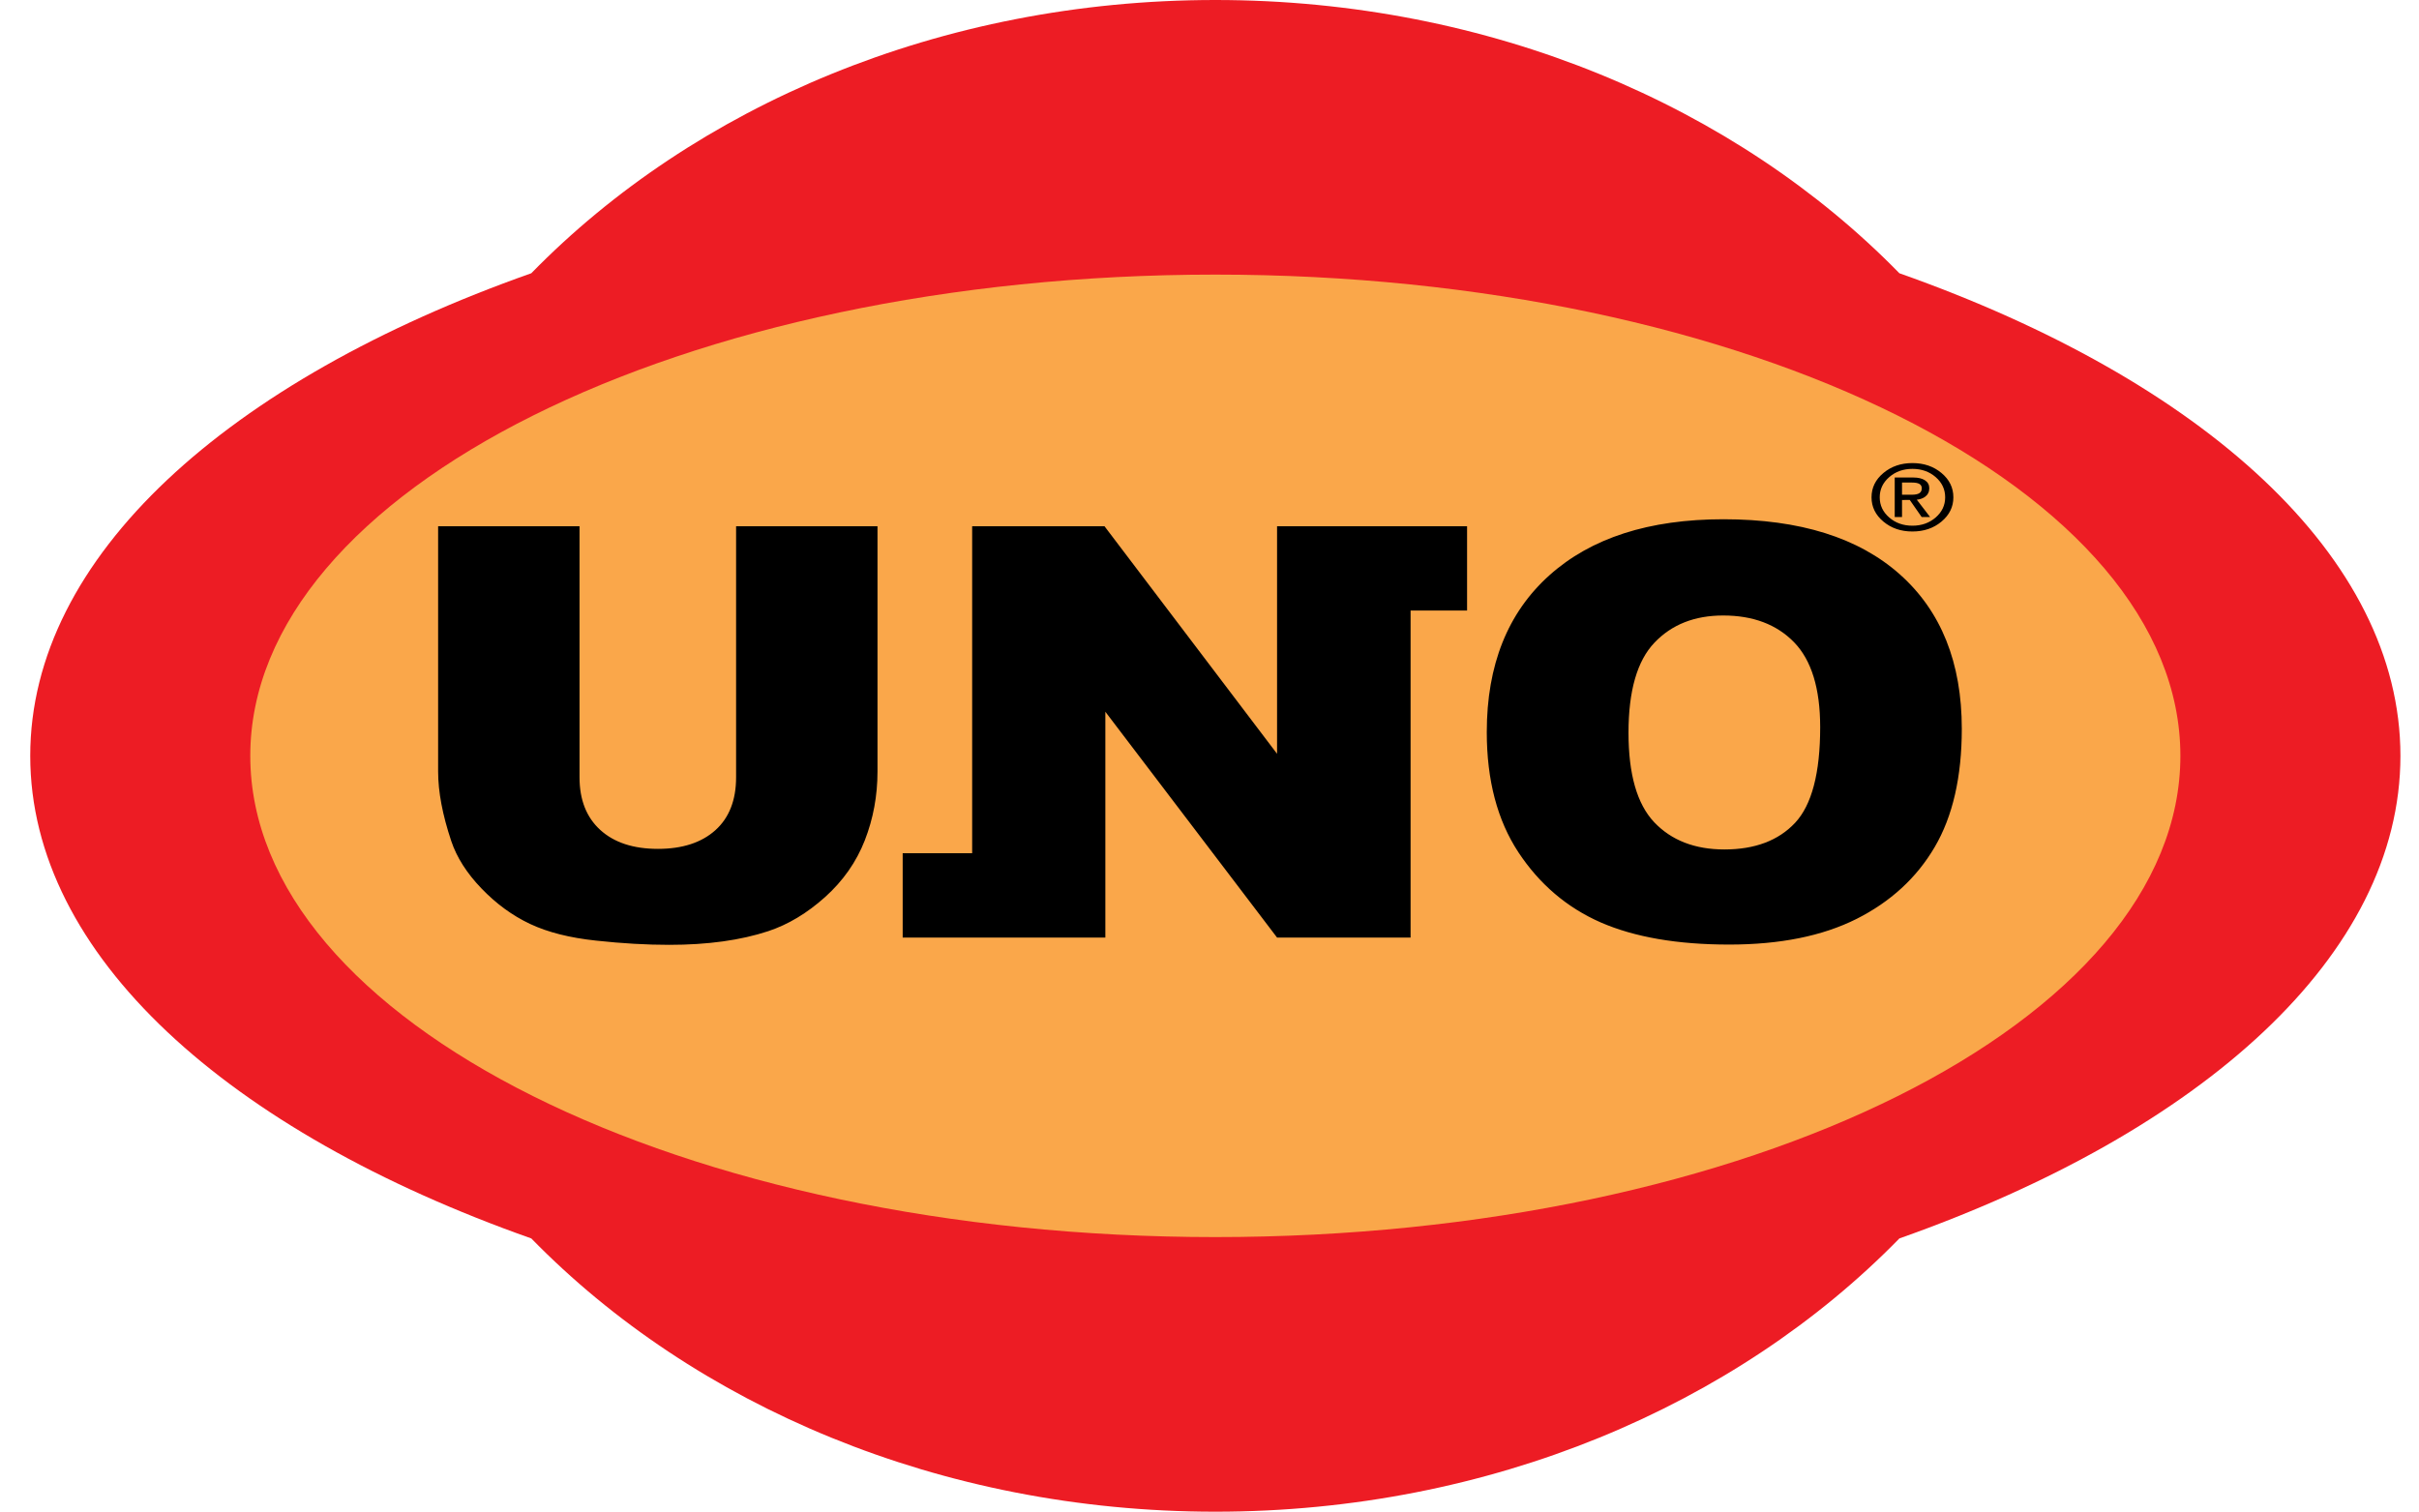
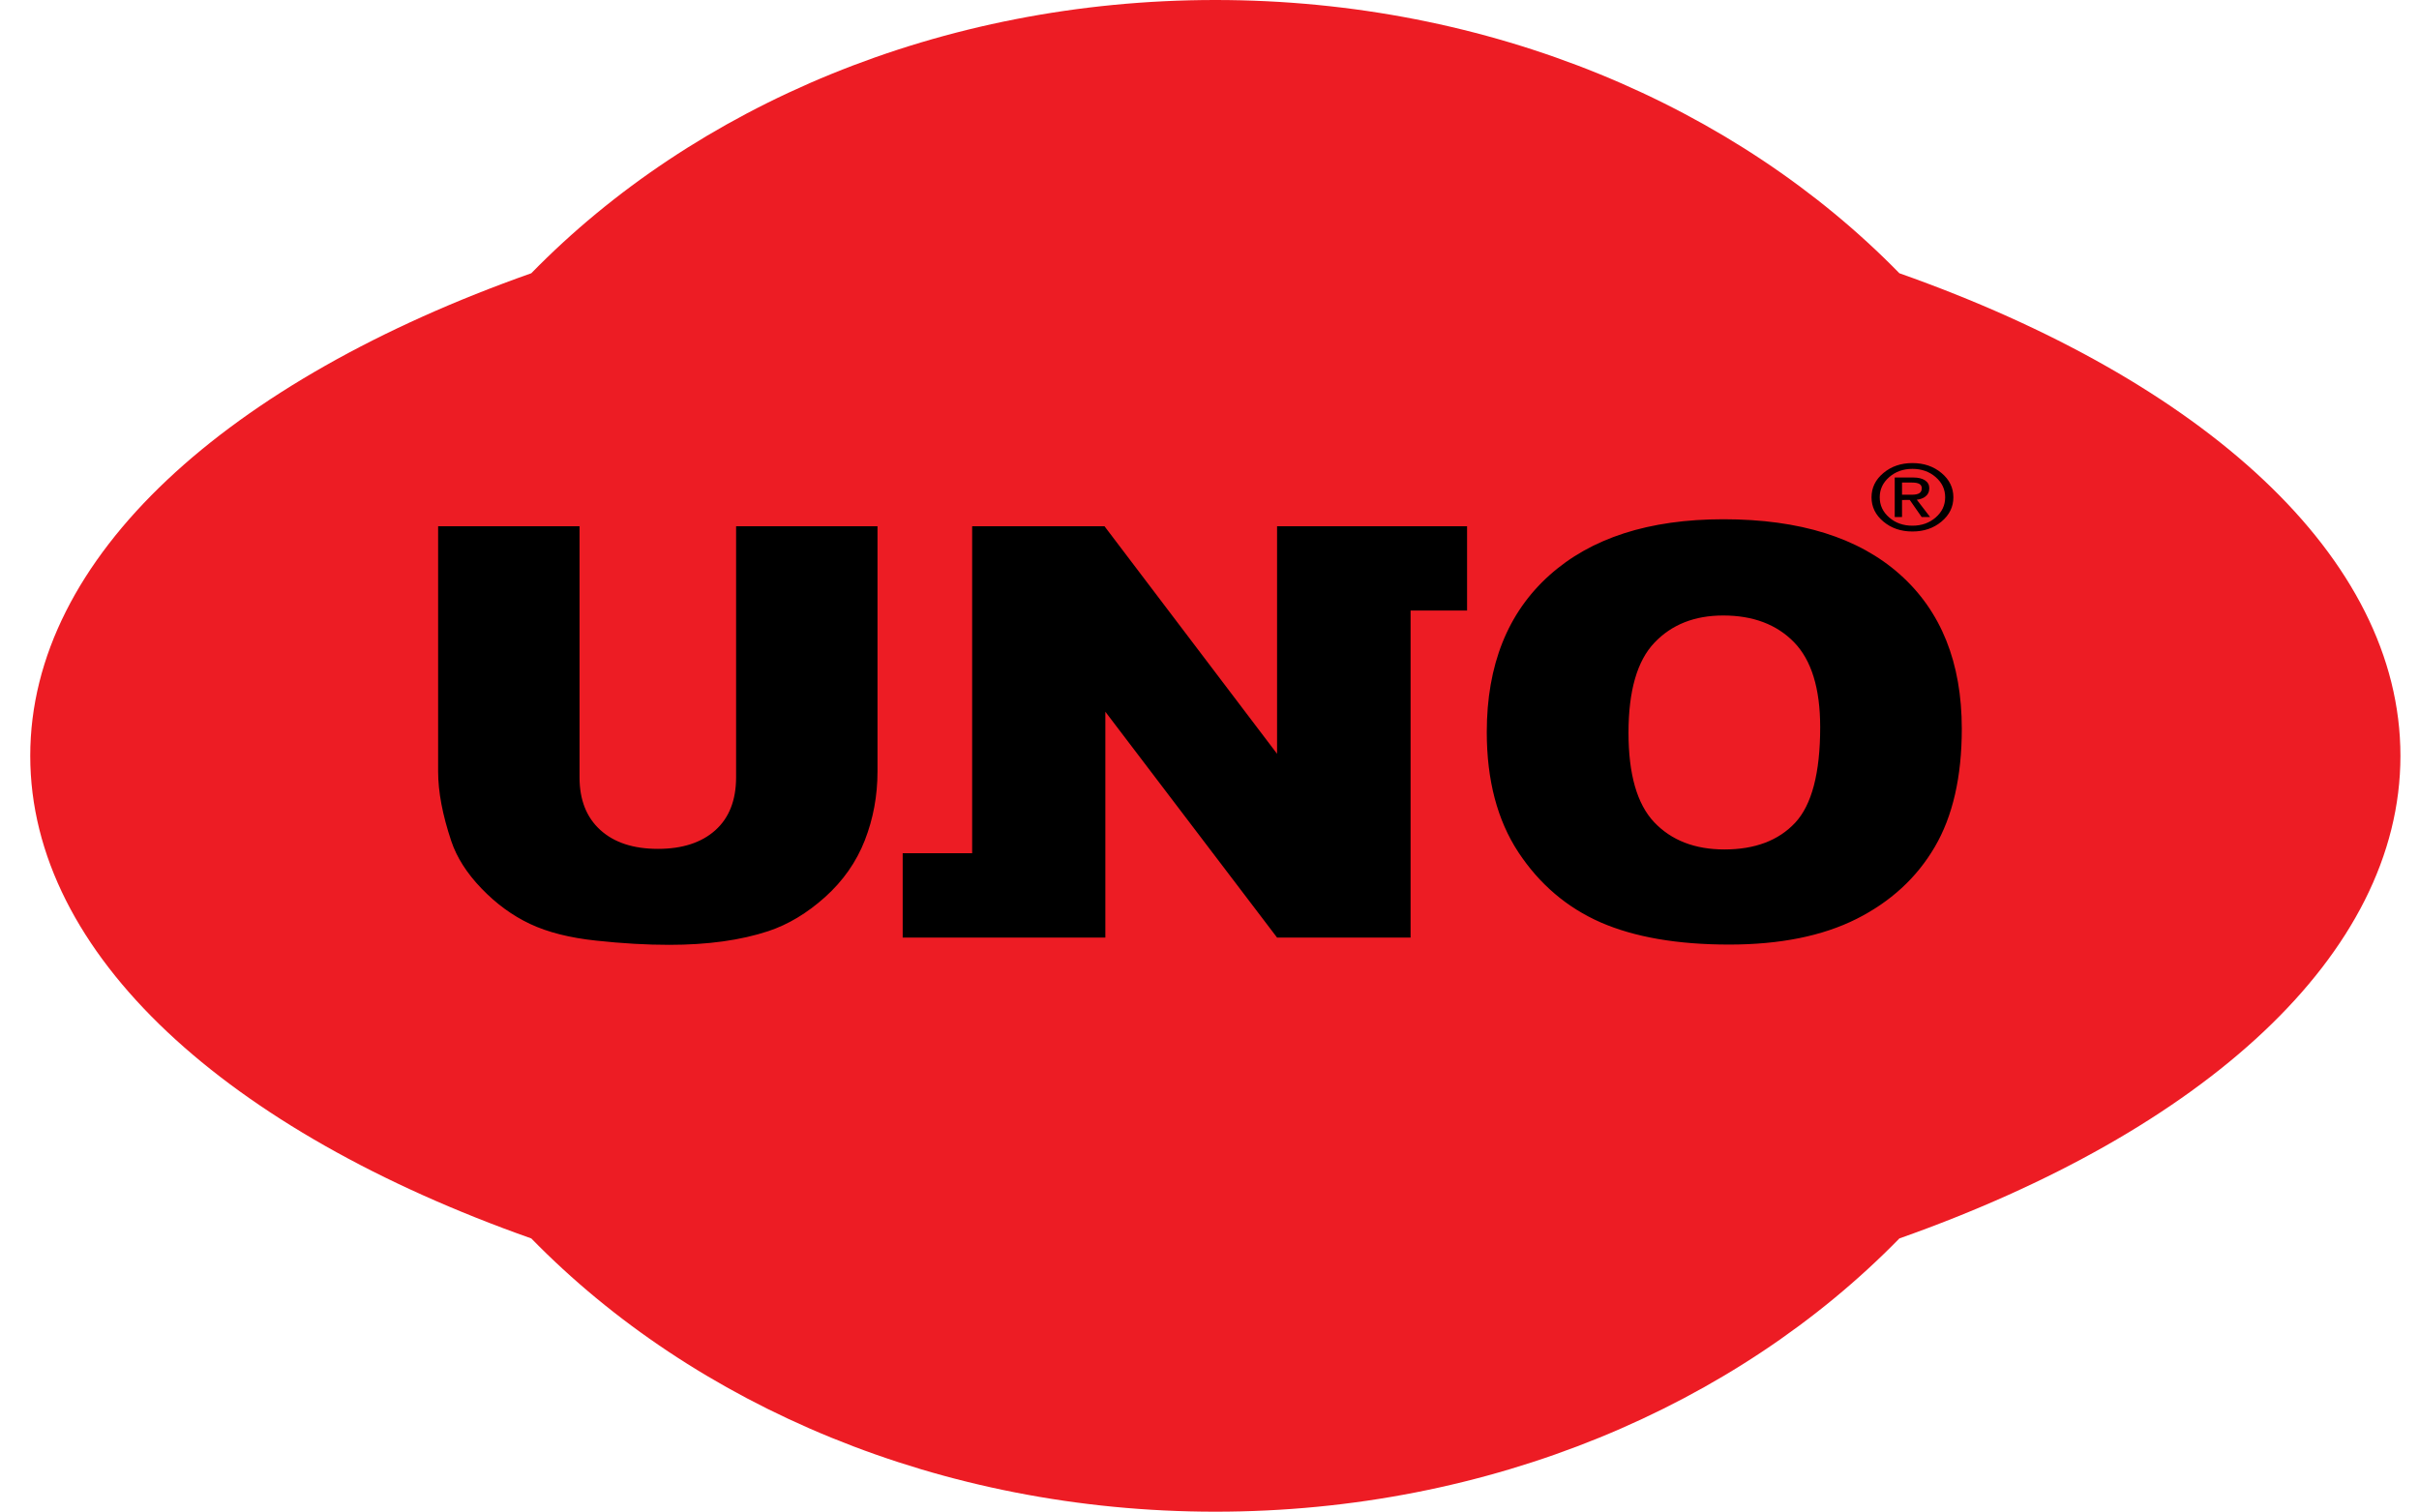
<svg xmlns="http://www.w3.org/2000/svg" version="1.1" id="Layer_1" x="0px" y="0px" width="800px" height="500.058px" viewBox="0 0 800 500.058" enable-background="new 0 0 800 500.058" xml:space="preserve">
  <g>
    <path fill-rule="evenodd" clip-rule="evenodd" fill="#ED1C24" d="M175.706,90.388C75.457,125.801,10,184.11,10,250.029   c0,65.918,65.456,124.225,165.704,159.636c53.926,55.219,135.253,90.393,226.225,90.393c90.972,0,172.3-35.174,226.227-90.393   c100.247-35.411,165.702-93.718,165.702-159.636c0-65.919-65.458-124.229-165.705-159.641C574.227,35.17,492.9,0,401.929,0   C310.958,0,229.633,35.17,175.706,90.388L175.706,90.388z" />
-     <path fill-rule="evenodd" clip-rule="evenodd" fill="#FAA74A" d="M401.929,90.838c-176.235,0-319.156,71.287-319.156,159.191   c0,87.903,142.92,159.19,319.156,159.19s319.156-71.287,319.156-159.19C721.085,162.125,578.164,90.838,401.929,90.838   L401.929,90.838z" />
    <path d="M538.571,242.376c0,13.749,2.821,23.602,8.505,29.621c5.685,5.989,13.447,8.997,23.225,8.997   c10.06,0,17.859-2.946,23.363-8.806c5.507-5.894,8.297-16.442,8.297-31.647c0-12.831-2.895-22.177-8.647-28.1   c-5.754-5.893-13.555-8.84-23.436-8.84c-9.424,0-17.013,2.979-22.731,8.998C541.431,218.585,538.571,228.532,538.571,242.376   L538.571,242.376z M632.469,153.182c3.783,0,6.991,1.092,9.607,3.281c2.623,2.185,3.933,4.867,3.933,8.043   c0,3.167-1.31,5.843-3.92,8.028c-2.616,2.189-5.824,3.281-9.62,3.281c-3.792,0-6.993-1.092-9.604-3.281   c-2.612-2.185-3.922-4.861-3.922-8.028c0-3.176,1.31-5.859,3.927-8.043C625.492,154.273,628.687,153.182,632.469,153.182   L632.469,153.182z M643.298,164.506c0-2.632-1.045-4.862-3.136-6.68c-2.088-1.816-4.653-2.728-7.693-2.728   c-3.032,0-5.591,0.912-7.677,2.728c-2.094,1.817-3.137,4.048-3.137,6.68s1.043,4.857,3.137,6.675   c2.086,1.81,4.645,2.717,7.677,2.717c3.03,0,5.587-0.907,7.685-2.717C642.247,169.363,643.298,167.138,643.298,164.506   L643.298,164.506z M626.614,171.038v-13.081l0,0h1.209l0,0h4.922c1.655,0,2.953,0.313,3.89,0.936   c0.938,0.625,1.408,1.496,1.408,2.602c0,1.213-0.471,2.16-1.413,2.85c-0.703,0.513-1.61,0.831-2.714,0.956l0,0l4.405,5.737l0,0   h-1.386h-1.404l0,0l-3.947-5.662l0,0l-2.555,0.015l0,0v5.646l0,0h-1.206H626.614L626.614,171.038z M629.029,163.65L629.029,163.65   h3.268c1.126,0,1.95-0.172,2.477-0.518c0.523-0.343,0.783-0.881,0.783-1.621c0-0.649-0.26-1.127-0.783-1.43   c-0.526-0.307-1.351-0.458-2.477-0.458h-3.268l0,0V163.65L629.029,163.65z M243.436,174.076h46.766v81.131   c0,8.045-1.412,15.618-4.2,22.778c-2.789,7.126-7.165,13.399-13.13,18.754c-5.964,5.353-12.212,9.09-18.778,11.278   c-9.105,3.009-20.012,4.529-32.788,4.529c-7.376,0-15.425-0.442-24.143-1.394c-8.718-0.917-15.988-2.758-21.847-5.513   c-5.859-2.757-11.224-6.685-16.095-11.753c-4.871-5.069-8.187-10.296-9.988-15.682c-2.894-8.647-4.341-16.314-4.341-22.999v-81.131   h46.766v83.064c0,7.443,2.293,13.242,6.848,17.39c4.588,4.185,10.94,6.274,19.094,6.274c8.047,0,14.4-2.06,18.989-6.179   c4.553-4.086,6.848-9.947,6.848-17.485V174.076L243.436,174.076z M321.508,174.076h43.765l57.071,75.271v-75.271h31.642h12.514   h18.684v27.892h-18.684v108.17h-44.155l-56.789-74.699v74.699h-35.829h-8.218H298.53v-27.89h22.978V174.076L321.508,174.076z    M491.699,242.187c0-22.207,6.918-39.504,20.684-51.86c13.799-12.385,32.998-18.563,57.602-18.563   c25.235,0,44.68,6.083,58.342,18.248c13.623,12.134,20.469,29.177,20.469,51.066c0,15.904-2.998,28.957-8.962,39.125   c-5.966,10.17-14.578,18.089-25.839,23.761c-11.293,5.671-25.306,8.49-42.141,8.49c-17.084,0-31.236-2.44-42.459-7.319   c-11.188-4.91-20.26-12.639-27.248-23.22C495.192,271.333,491.699,258.088,491.699,242.187L491.699,242.187z" />
  </g>
</svg>